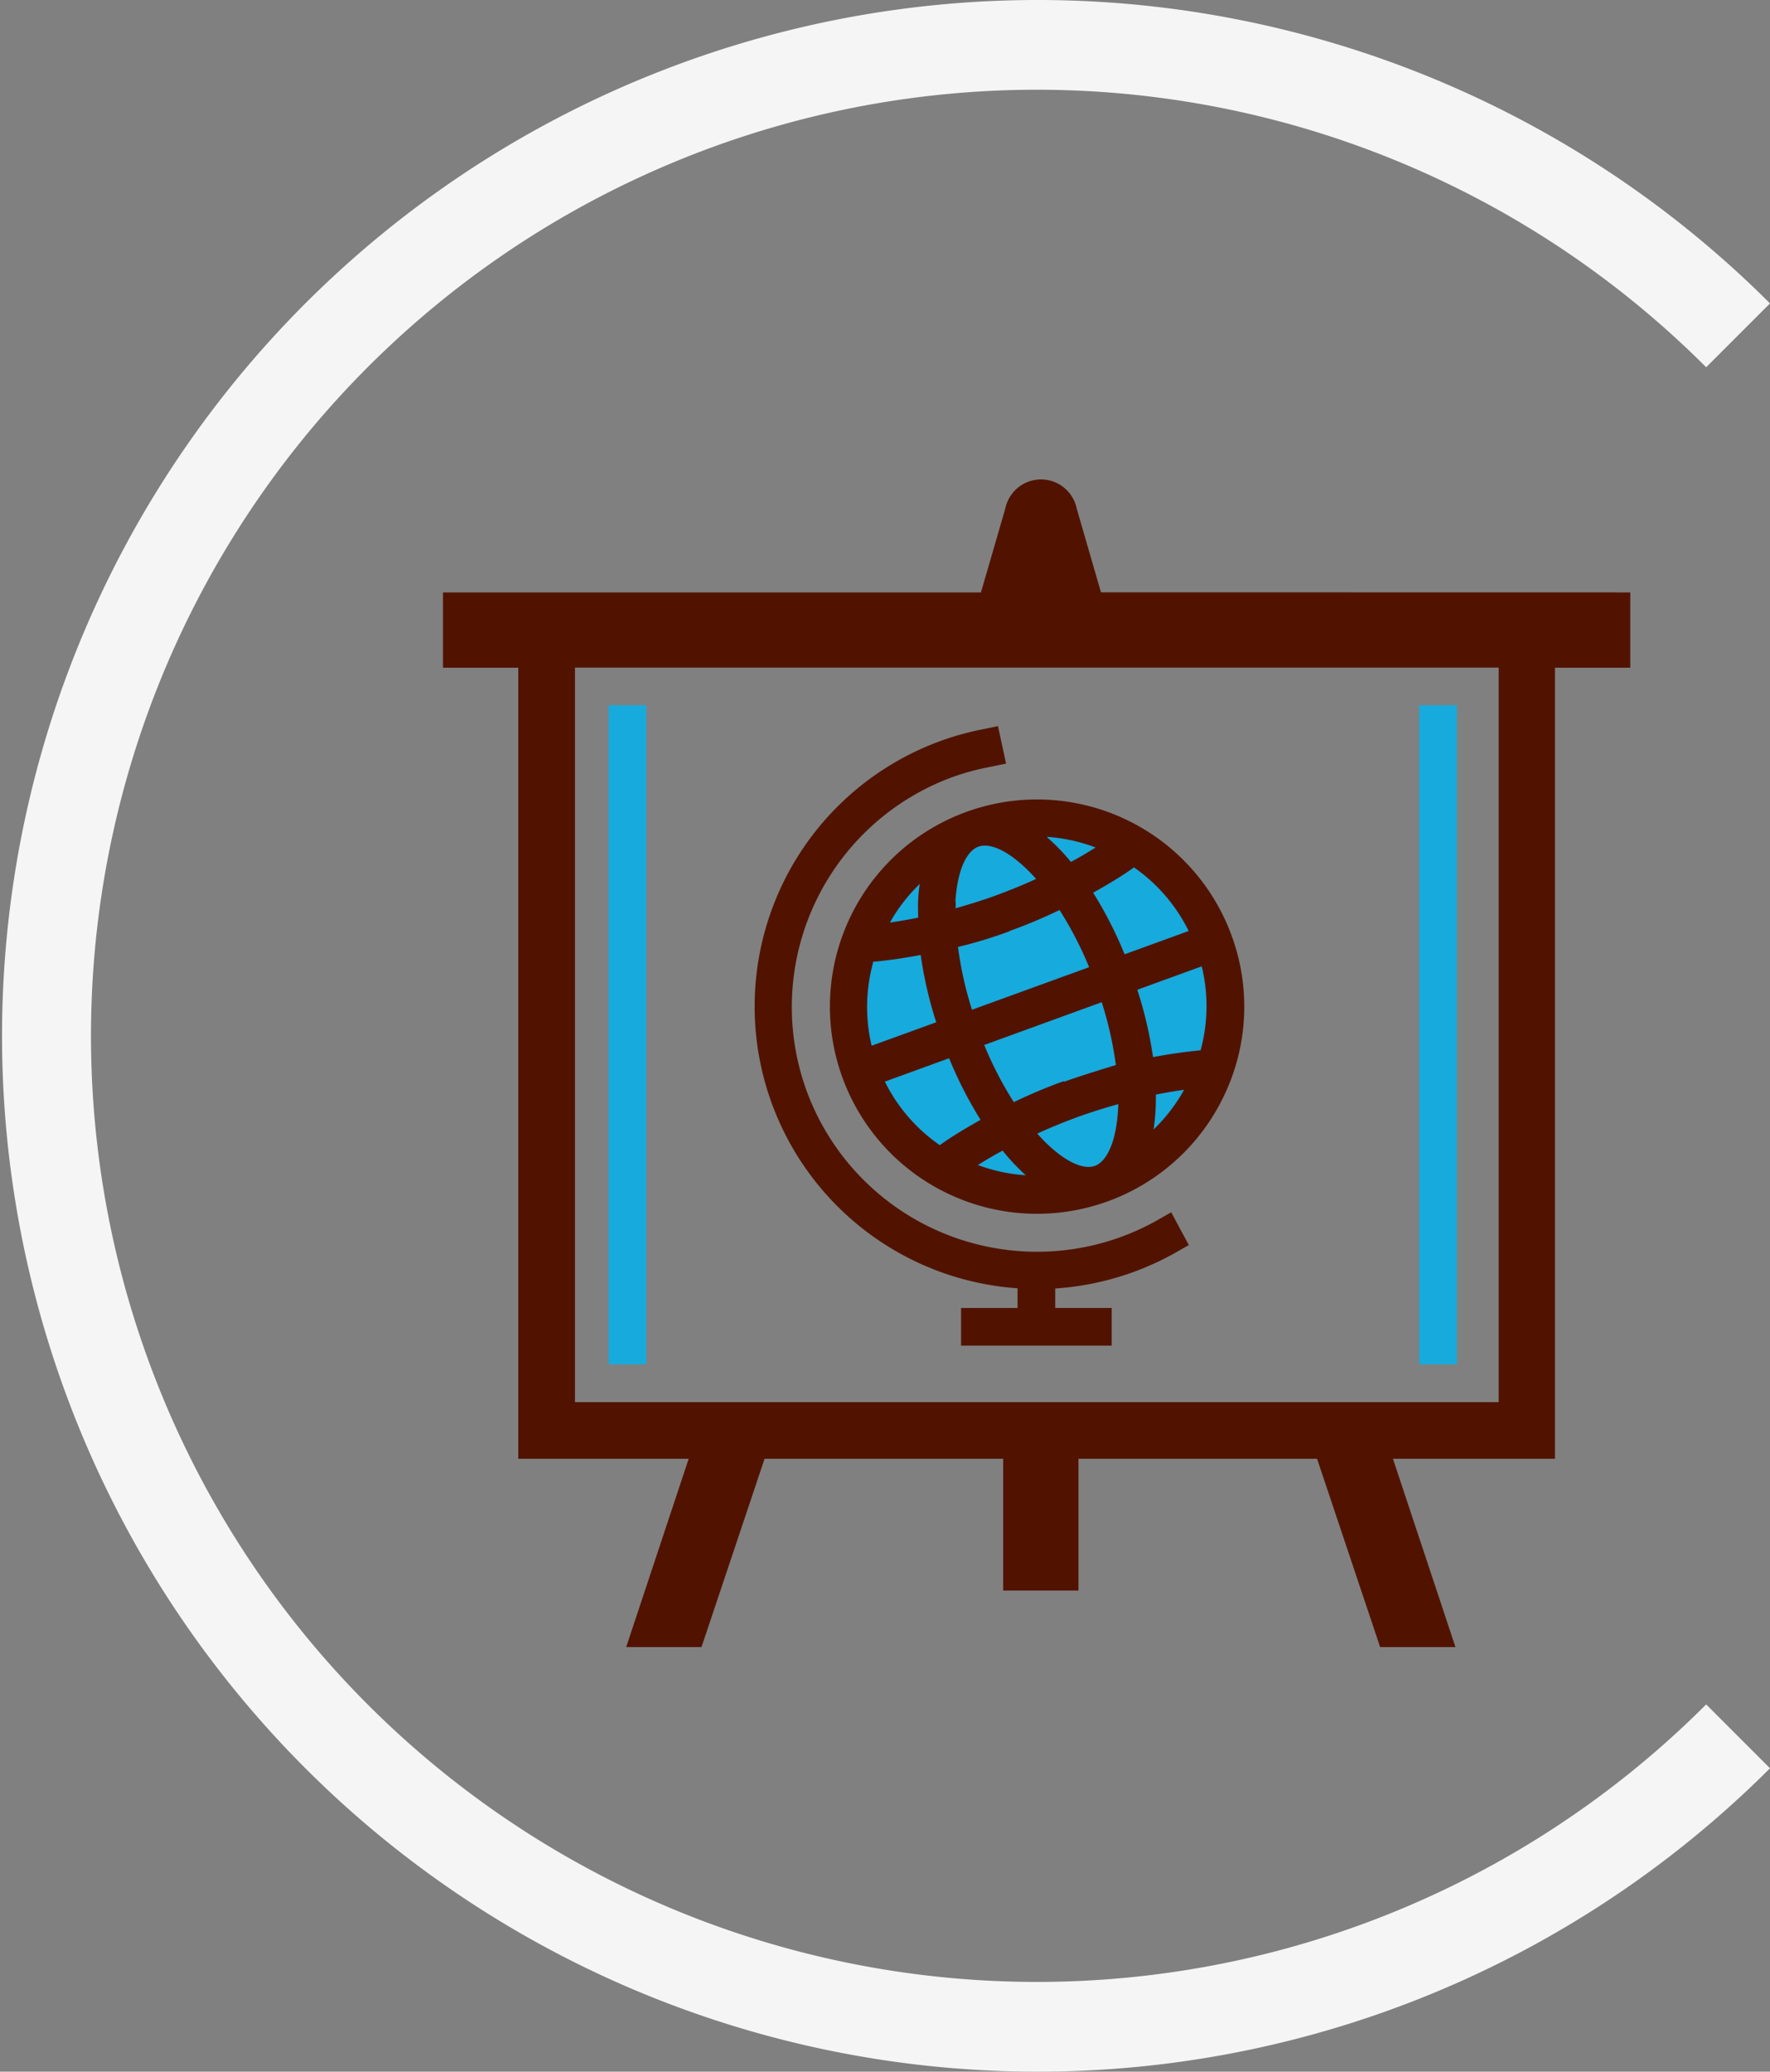
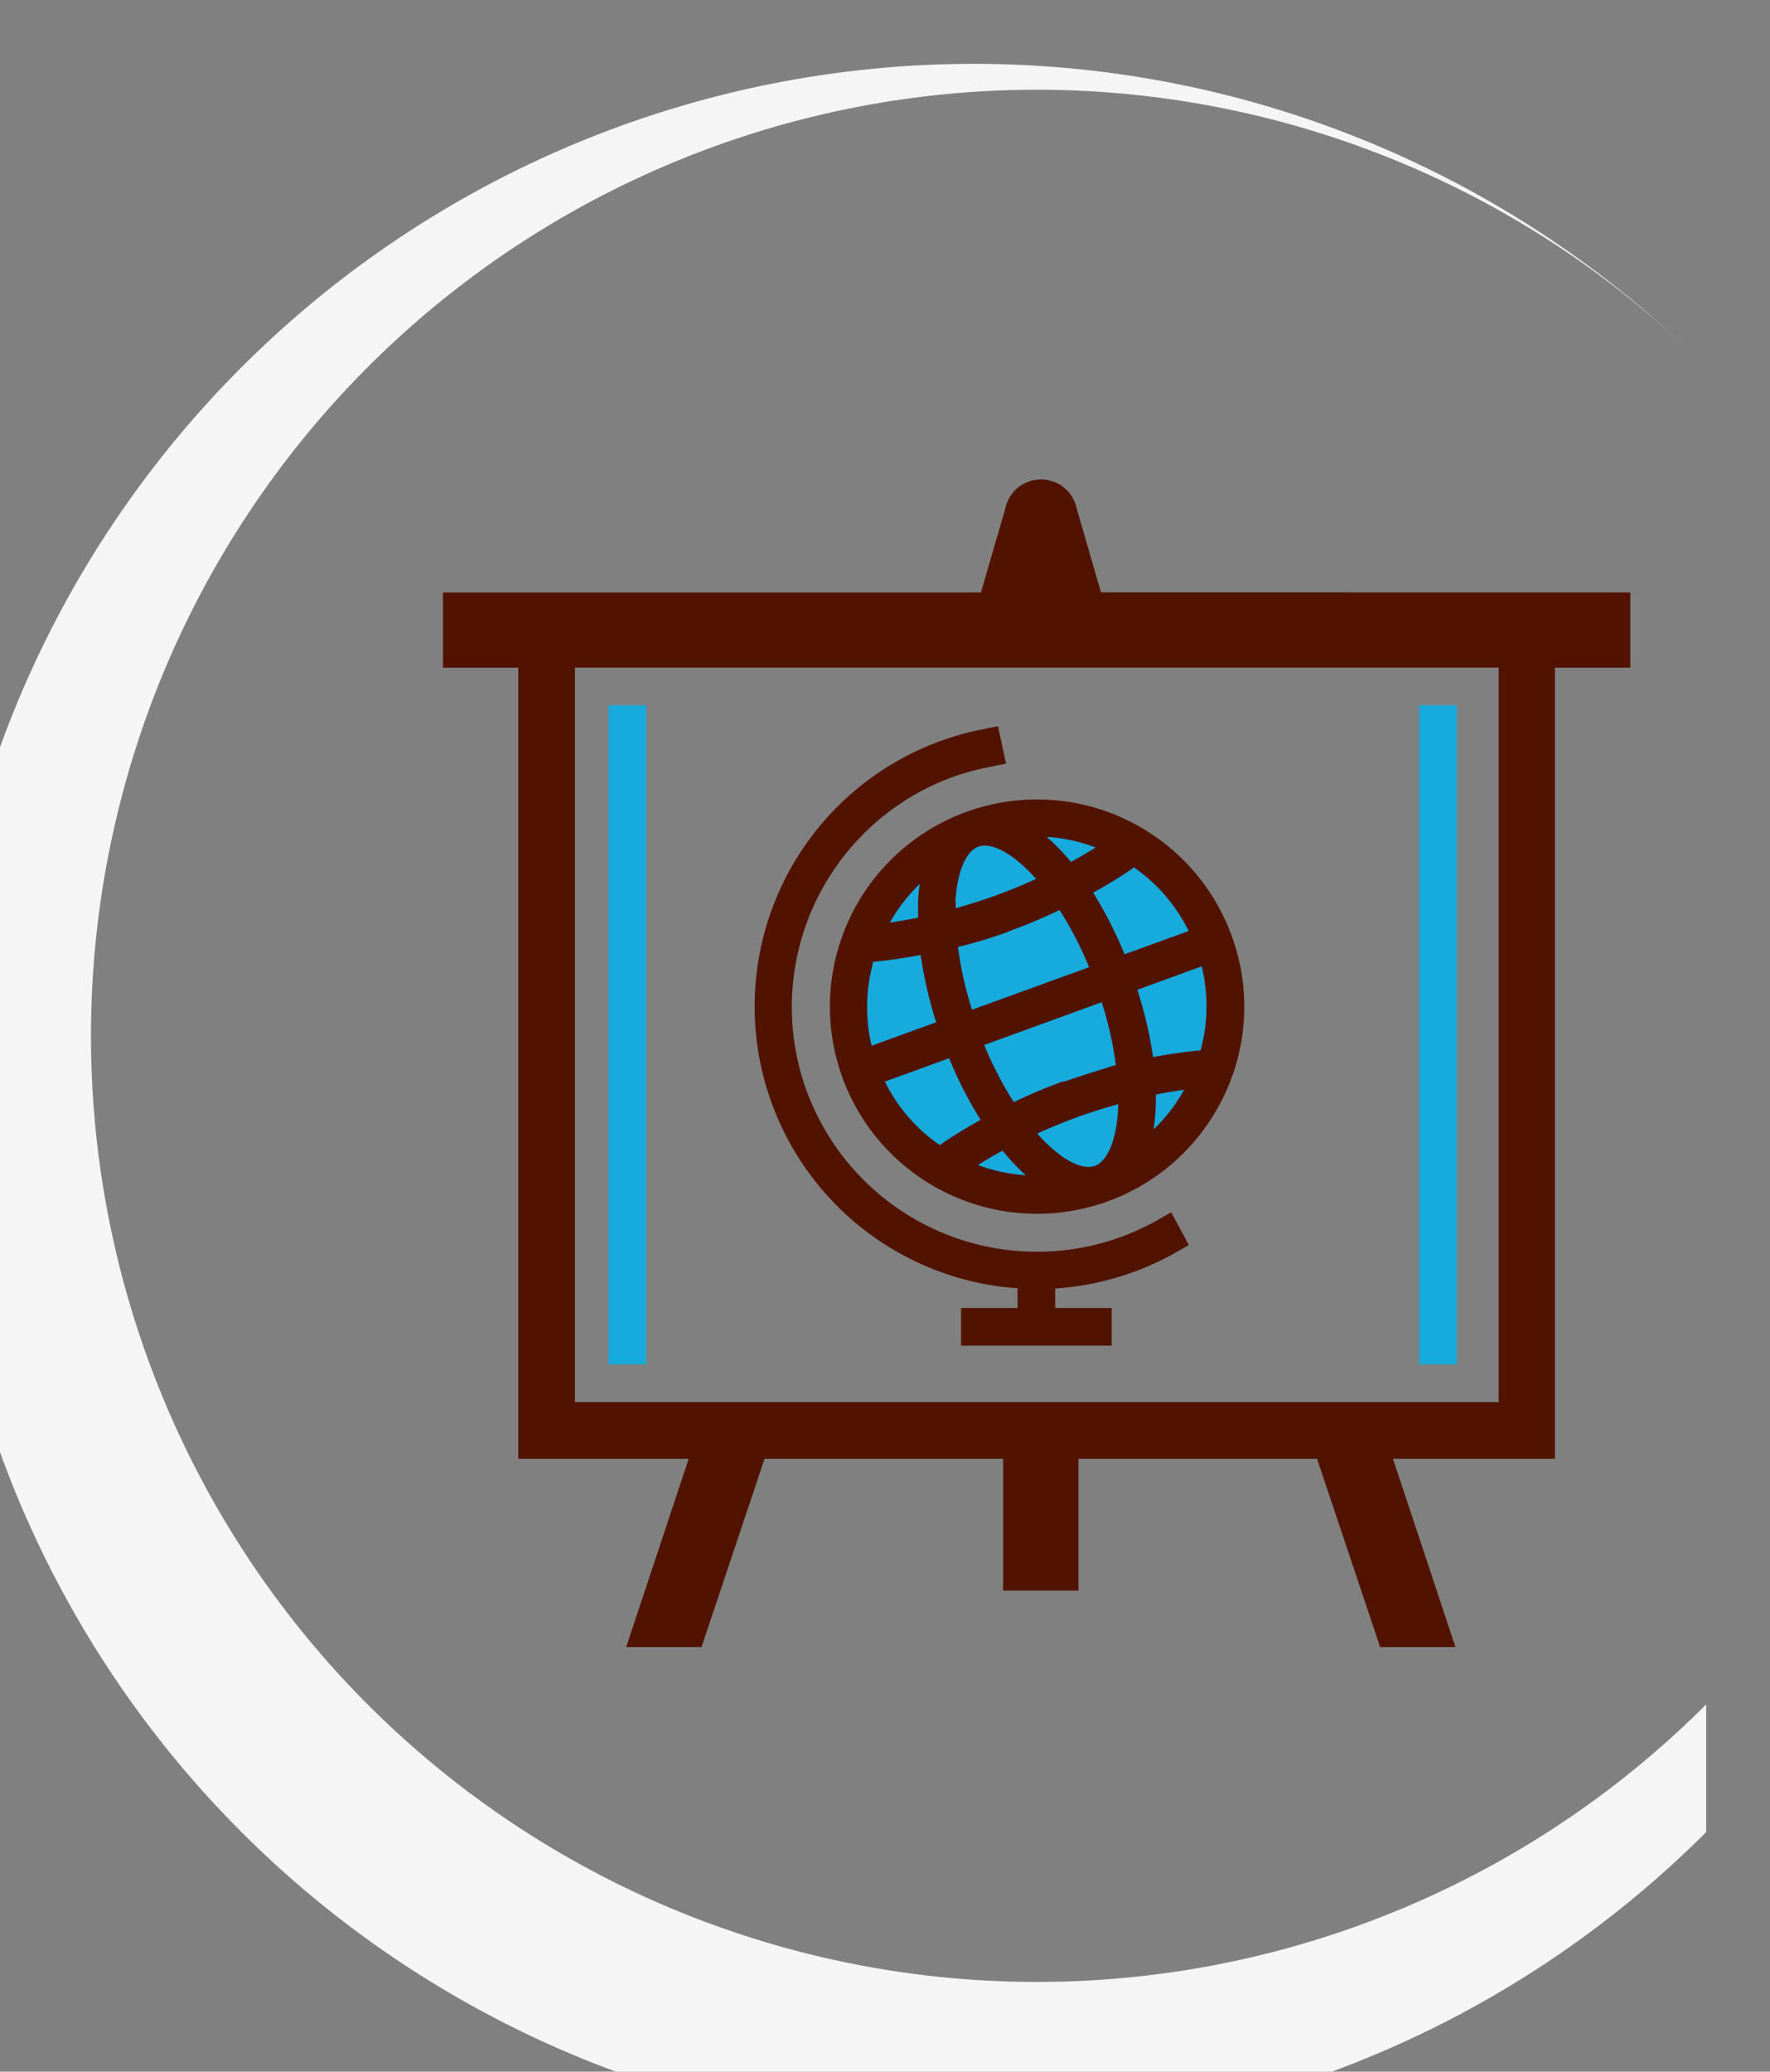
<svg xmlns="http://www.w3.org/2000/svg" width="188" height="220" viewBox="0 0 188 220">
  <rect x="0" y="0" width="188" height="220" fill="#808080" stroke="none" />
  <line x1="68.08" y1="142.89" x2="68.08" y2="76.89" fill="#fff" />
  <rect x="64.64" y="74.89" width="4" height="70" fill="#17aadc" />
-   <line x1="152.31" y1="76.89" x2="152.31" y2="142.89" fill="#fff" />
  <rect x="150.74" y="74.89" width="4" height="70" fill="#17aadc" />
  <path d="M128.94,100.05a20,20,0,1,1-25.66-12A20,20,0,0,1,128.94,100.05Z" fill="#17aadc" />
  <path d="M130.82,99.37a22,22,0,1,0-.73,16.82A21.86,21.86,0,0,0,130.82,99.37Zm-14.53,24.44c-1.38.5-3.69-.69-6.12-3.43,1.3-.59,2.71-1.18,4.24-1.74s3-1,4.37-1.39C118.67,120.92,117.67,123.31,116.29,123.81Zm-7.29,1a17.92,17.92,0,0,1-5.13-1.09c.74-.46,1.62-1,2.62-1.53A22.89,22.89,0,0,0,109,124.85Zm4-10c-2,.71-3.73,1.47-5.32,2.23a38.46,38.46,0,0,1-3.14-6.07l12.48-4.54a38.38,38.38,0,0,1,1.5,6.67C116.84,113.62,115,114.18,113,114.88Zm-20.3-12.67c1.14-.1,2.9-.31,5.09-.73a43.15,43.15,0,0,0,1.65,7.15l-6.86,2.49A17.78,17.78,0,0,1,92.74,102.21Zm8.78-6.39c.19-3.17,1.11-5.36,2.45-5.84a2,2,0,0,1,.68-.11c1.39,0,3.37,1.21,5.44,3.54-1.3.59-2.72,1.18-4.24,1.74s-3,1-4.33,1.38C101.53,96.29,101.5,96,101.51,95.82Zm9.74-6.88A17.92,17.92,0,0,1,116.37,90c-.74.46-1.62,1-2.62,1.53A23,23,0,0,0,111.26,88.95Zm-4,10c2-.71,3.73-1.47,5.32-2.23a38.47,38.47,0,0,1,3.14,6.07l-12.44,4.52a38.5,38.5,0,0,1-1.49-6.67C103.45,100.16,105.28,99.61,107.22,98.9Zm13.6,6.23,6.82-2.48a17.78,17.78,0,0,1-.12,8.92c-1.13.1-2.88.31-5.05.72A43,43,0,0,0,120.81,105.14Zm5.45-6.24-6.82,2.48a43,43,0,0,0-3.34-6.54c1.93-1.08,3.4-2,4.33-2.69A17.8,17.8,0,0,1,126.27,98.9Zm-28.58-5c-.08.55-.14,1.11-.17,1.71s0,1.25,0,1.88c-1.14.23-2.17.4-3,.52A17.9,17.9,0,0,1,97.69,93.87Zm-3.7,21,6.82-2.48a43,43,0,0,0,3.34,6.54c-1.92,1.08-3.39,2-4.33,2.69A17.81,17.81,0,0,1,94,114.89Zm28.55,5a22.86,22.86,0,0,0,.23-3.62c1.12-.22,2.13-.39,3-.51A17.9,17.9,0,0,1,122.54,119.93Z" fill="#511300" />
  <path d="M124.4,128.74l-1.76,1a26.53,26.53,0,0,1-3.61,1.63,26.07,26.07,0,0,1-33.36-15.54,26,26,0,0,1,15.56-33.33,26.21,26.21,0,0,1,3.63-1l2-.41L106,77.11l-2,.41a30,30,0,0,0,4.08,59.29v2.09h-6v4h16v-4h-6v-2.07a30.09,30.09,0,0,0,12.43-3.61l1.76-1Z" fill="#511300" />
  <path d="M116.94,62.9,114.36,54a3.87,3.87,0,0,0-7.58,0l-2.59,8.91H47.05v8h8v84H73.15l-6.64,20h8l6.7-20h25.34v14h8v-14h25.34l6.7,20h8l-6.64-20h17.21v-84l8,0v-8Zm42.24,86H61.07v-78l98.11,0Z" fill="#511300" />
-   <path d="M181.22,181a100.47,100.47,0,1,1,0-142L188,32.22a110,110,0,1,0,0,155.56Z" fill="#f5f5f5" />
+   <path d="M181.22,181a100.47,100.47,0,1,1,0-142a110,110,0,1,0,0,155.56Z" fill="#f5f5f5" />
</svg>